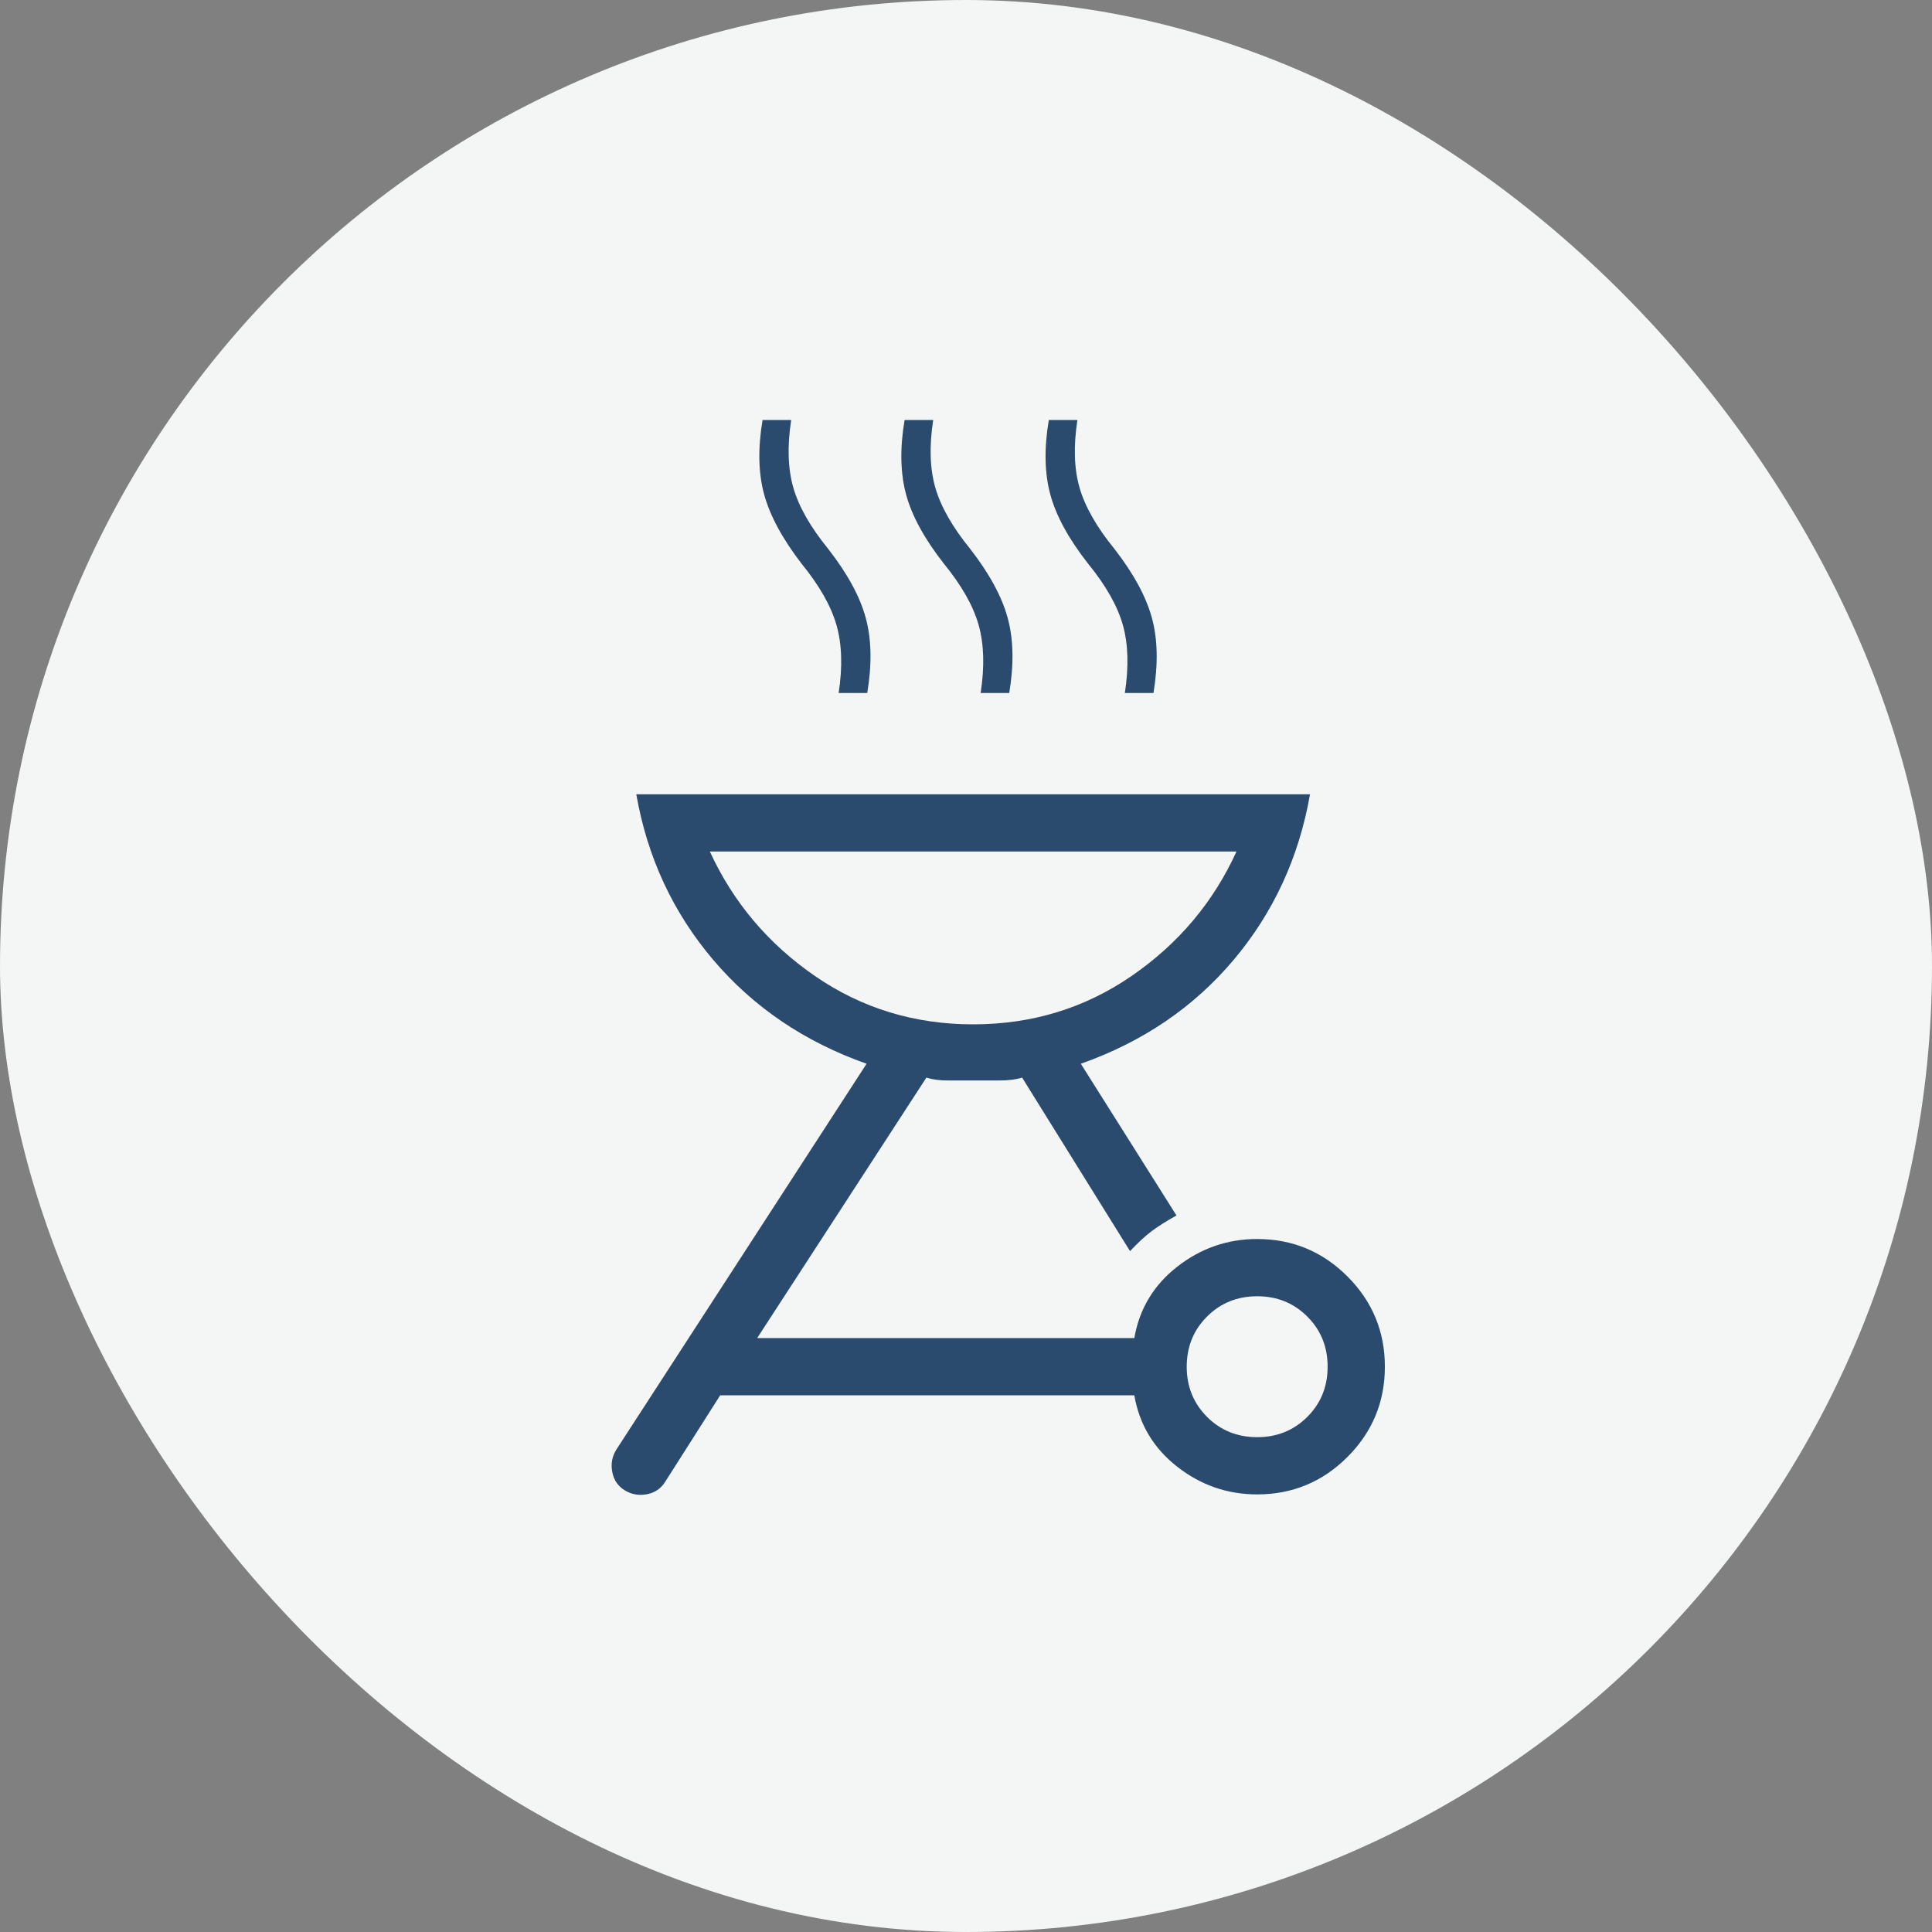
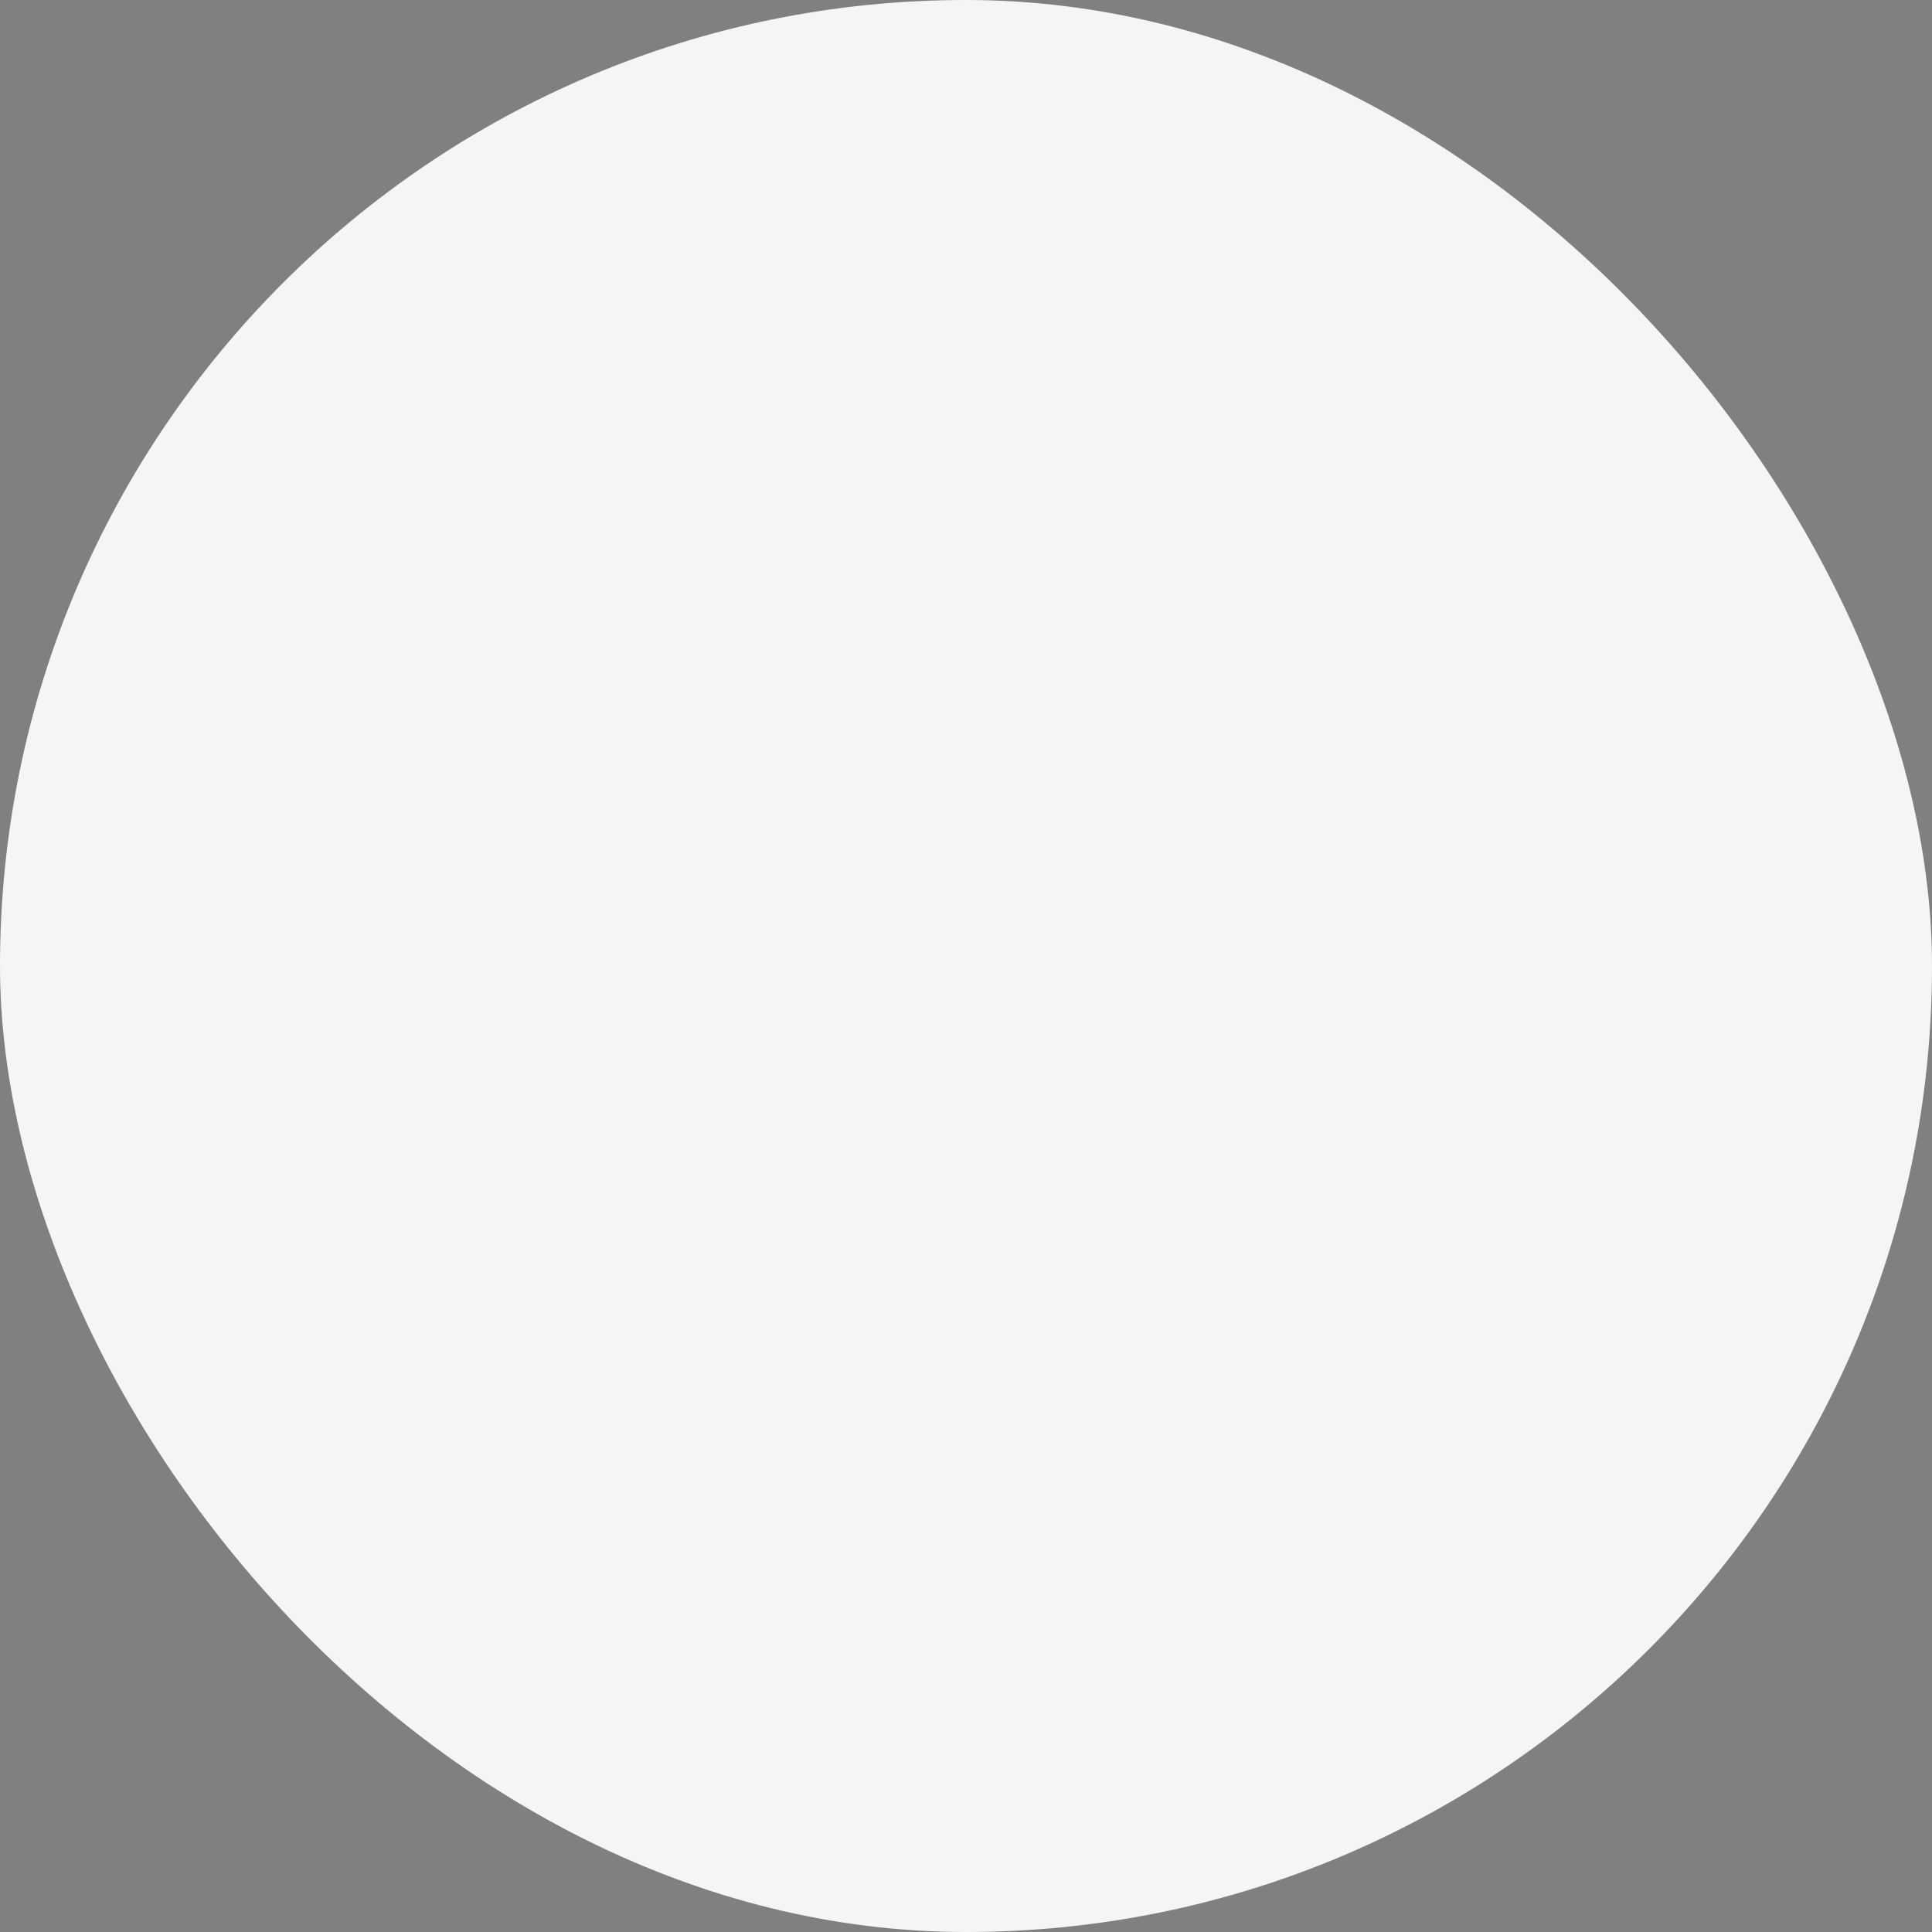
<svg xmlns="http://www.w3.org/2000/svg" width="90" height="90" viewBox="0 0 90 90" fill="none">
  <rect x="0" y="0" width="90" height="90" fill="#808080" stroke="none" />
  <rect width="90" height="90" rx="45" fill="#F4F5F5" />
  <mask id="mask0_118_9" style="mask-type:alpha" maskUnits="userSpaceOnUse" x="13" y="13" width="64" height="64">
-     <rect x="13" y="13" width="64" height="64" fill="#D9D9D9" />
-   </mask>
+     </mask>
  <g mask="url(#mask0_118_9)">
-     <path d="M58.564 57.718C60.205 57.718 61.607 58.299 62.769 59.461C63.931 60.624 64.513 62.026 64.513 63.667C64.513 65.308 63.931 66.709 62.769 67.872C61.607 69.034 60.205 69.615 58.564 69.615C57.183 69.615 55.942 69.186 54.843 68.328C53.744 67.47 53.077 66.361 52.841 65H33.549L30.985 69.031C30.789 69.345 30.505 69.538 30.131 69.608C29.756 69.678 29.412 69.615 29.097 69.421C28.783 69.225 28.59 68.941 28.521 68.567C28.45 68.192 28.513 67.848 28.708 67.533L40.369 49.554C37.477 48.532 35.094 46.917 33.221 44.71C31.347 42.503 30.154 39.933 29.641 37H61.025C60.513 39.933 59.328 42.503 57.472 44.71C55.615 46.917 53.241 48.532 50.349 49.554L54.805 56.621C54.316 56.894 53.926 57.142 53.633 57.364C53.341 57.586 53.01 57.892 52.641 58.282L47.615 50.2C47.328 50.289 46.976 50.333 46.559 50.333H44.159C43.776 50.333 43.441 50.289 43.154 50.2L35.272 62.333H52.841C53.077 60.972 53.744 59.863 54.843 59.005C55.942 58.147 57.183 57.718 58.564 57.718ZM58.564 66.949C59.491 66.949 60.269 66.633 60.9 66.003C61.531 65.372 61.846 64.593 61.846 63.667C61.846 62.74 61.531 61.961 60.9 61.331C60.269 60.7 59.491 60.385 58.564 60.385C57.638 60.385 56.859 60.7 56.228 61.331C55.597 61.961 55.282 62.74 55.282 63.667C55.282 64.593 55.597 65.372 56.228 66.003C56.859 66.633 57.638 66.949 58.564 66.949ZM45.333 47.718C48.068 47.718 50.527 46.968 52.71 45.467C54.893 43.966 56.523 42.032 57.6 39.667H33.067C34.154 42.032 35.786 43.966 37.964 45.467C40.142 46.968 42.598 47.718 45.333 47.718ZM39.067 32.282C39.255 31.061 39.221 30.007 38.967 29.118C38.712 28.229 38.169 27.275 37.339 26.257C36.45 25.101 35.869 24.027 35.597 23.033C35.326 22.04 35.301 20.884 35.523 19.564H36.857C36.669 20.784 36.702 21.837 36.957 22.721C37.211 23.604 37.754 24.555 38.585 25.575C39.484 26.73 40.067 27.804 40.333 28.797C40.6 29.791 40.622 30.952 40.4 32.282H39.067ZM45.682 32.282C45.87 31.061 45.839 30.007 45.59 29.118C45.34 28.229 44.8 27.275 43.969 26.257C43.07 25.111 42.485 24.042 42.213 23.049C41.941 22.055 41.916 20.894 42.139 19.564H43.472C43.284 20.784 43.317 21.837 43.572 22.721C43.827 23.604 44.369 24.555 45.2 25.575C46.089 26.72 46.669 27.789 46.941 28.782C47.213 29.775 47.237 30.942 47.015 32.282H45.682ZM52.4 32.282C52.588 31.061 52.557 30.007 52.308 29.118C52.058 28.229 51.518 27.275 50.687 26.257C49.788 25.111 49.203 24.042 48.931 23.049C48.659 22.055 48.634 20.894 48.857 19.564H50.19C50.002 20.784 50.035 21.837 50.29 22.721C50.545 23.604 51.087 24.555 51.918 25.575C52.807 26.72 53.387 27.789 53.659 28.782C53.931 29.775 53.955 30.942 53.733 32.282H52.4Z" fill="#2A4B6D" />
+     <path d="M58.564 57.718C60.205 57.718 61.607 58.299 62.769 59.461C63.931 60.624 64.513 62.026 64.513 63.667C64.513 65.308 63.931 66.709 62.769 67.872C61.607 69.034 60.205 69.615 58.564 69.615C57.183 69.615 55.942 69.186 54.843 68.328C53.744 67.47 53.077 66.361 52.841 65H33.549L30.985 69.031C30.789 69.345 30.505 69.538 30.131 69.608C29.756 69.678 29.412 69.615 29.097 69.421C28.783 69.225 28.59 68.941 28.521 68.567C28.45 68.192 28.513 67.848 28.708 67.533L40.369 49.554C37.477 48.532 35.094 46.917 33.221 44.71C31.347 42.503 30.154 39.933 29.641 37H61.025C60.513 39.933 59.328 42.503 57.472 44.71C55.615 46.917 53.241 48.532 50.349 49.554L54.805 56.621C54.316 56.894 53.926 57.142 53.633 57.364C53.341 57.586 53.01 57.892 52.641 58.282L47.615 50.2C47.328 50.289 46.976 50.333 46.559 50.333H44.159C43.776 50.333 43.441 50.289 43.154 50.2L35.272 62.333H52.841C53.077 60.972 53.744 59.863 54.843 59.005C55.942 58.147 57.183 57.718 58.564 57.718ZM58.564 66.949C59.491 66.949 60.269 66.633 60.9 66.003C61.531 65.372 61.846 64.593 61.846 63.667C61.846 62.74 61.531 61.961 60.9 61.331C60.269 60.7 59.491 60.385 58.564 60.385C57.638 60.385 56.859 60.7 56.228 61.331C55.597 61.961 55.282 62.74 55.282 63.667C55.282 64.593 55.597 65.372 56.228 66.003C56.859 66.633 57.638 66.949 58.564 66.949ZC48.068 47.718 50.527 46.968 52.71 45.467C54.893 43.966 56.523 42.032 57.6 39.667H33.067C34.154 42.032 35.786 43.966 37.964 45.467C40.142 46.968 42.598 47.718 45.333 47.718ZM39.067 32.282C39.255 31.061 39.221 30.007 38.967 29.118C38.712 28.229 38.169 27.275 37.339 26.257C36.45 25.101 35.869 24.027 35.597 23.033C35.326 22.04 35.301 20.884 35.523 19.564H36.857C36.669 20.784 36.702 21.837 36.957 22.721C37.211 23.604 37.754 24.555 38.585 25.575C39.484 26.73 40.067 27.804 40.333 28.797C40.6 29.791 40.622 30.952 40.4 32.282H39.067ZM45.682 32.282C45.87 31.061 45.839 30.007 45.59 29.118C45.34 28.229 44.8 27.275 43.969 26.257C43.07 25.111 42.485 24.042 42.213 23.049C41.941 22.055 41.916 20.894 42.139 19.564H43.472C43.284 20.784 43.317 21.837 43.572 22.721C43.827 23.604 44.369 24.555 45.2 25.575C46.089 26.72 46.669 27.789 46.941 28.782C47.213 29.775 47.237 30.942 47.015 32.282H45.682ZM52.4 32.282C52.588 31.061 52.557 30.007 52.308 29.118C52.058 28.229 51.518 27.275 50.687 26.257C49.788 25.111 49.203 24.042 48.931 23.049C48.659 22.055 48.634 20.894 48.857 19.564H50.19C50.002 20.784 50.035 21.837 50.29 22.721C50.545 23.604 51.087 24.555 51.918 25.575C52.807 26.72 53.387 27.789 53.659 28.782C53.931 29.775 53.955 30.942 53.733 32.282H52.4Z" fill="#2A4B6D" />
  </g>
</svg>